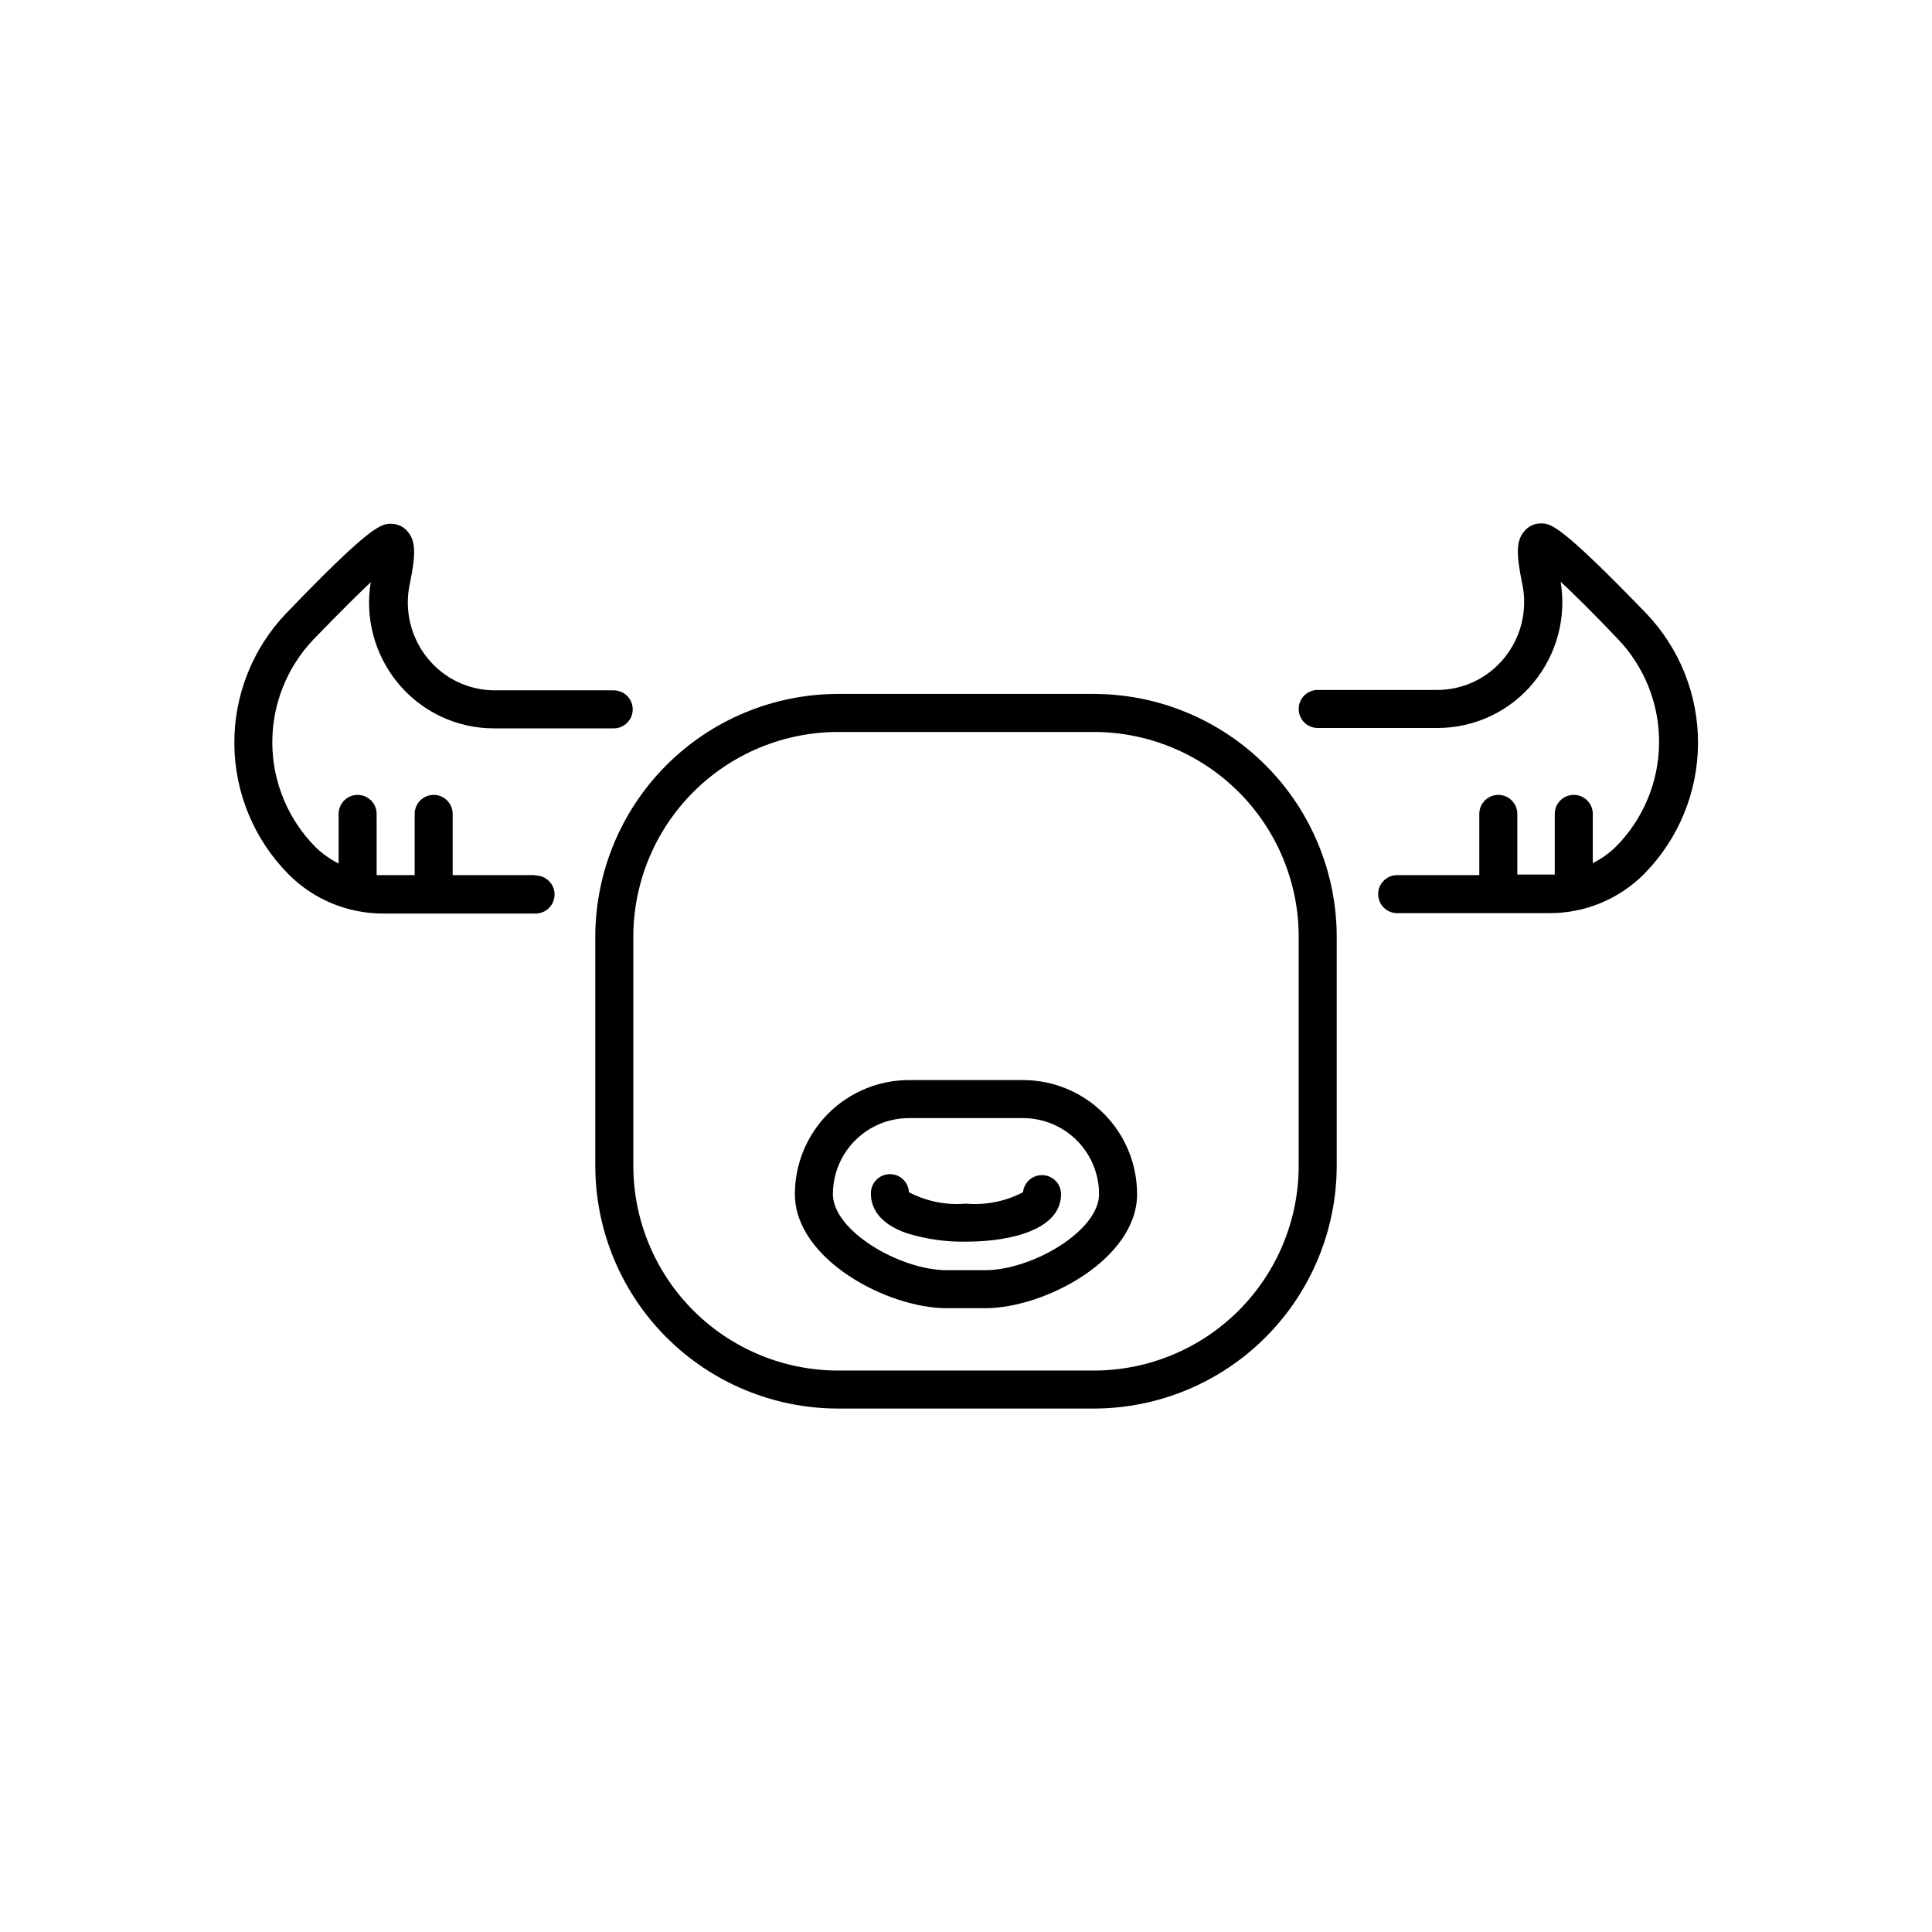
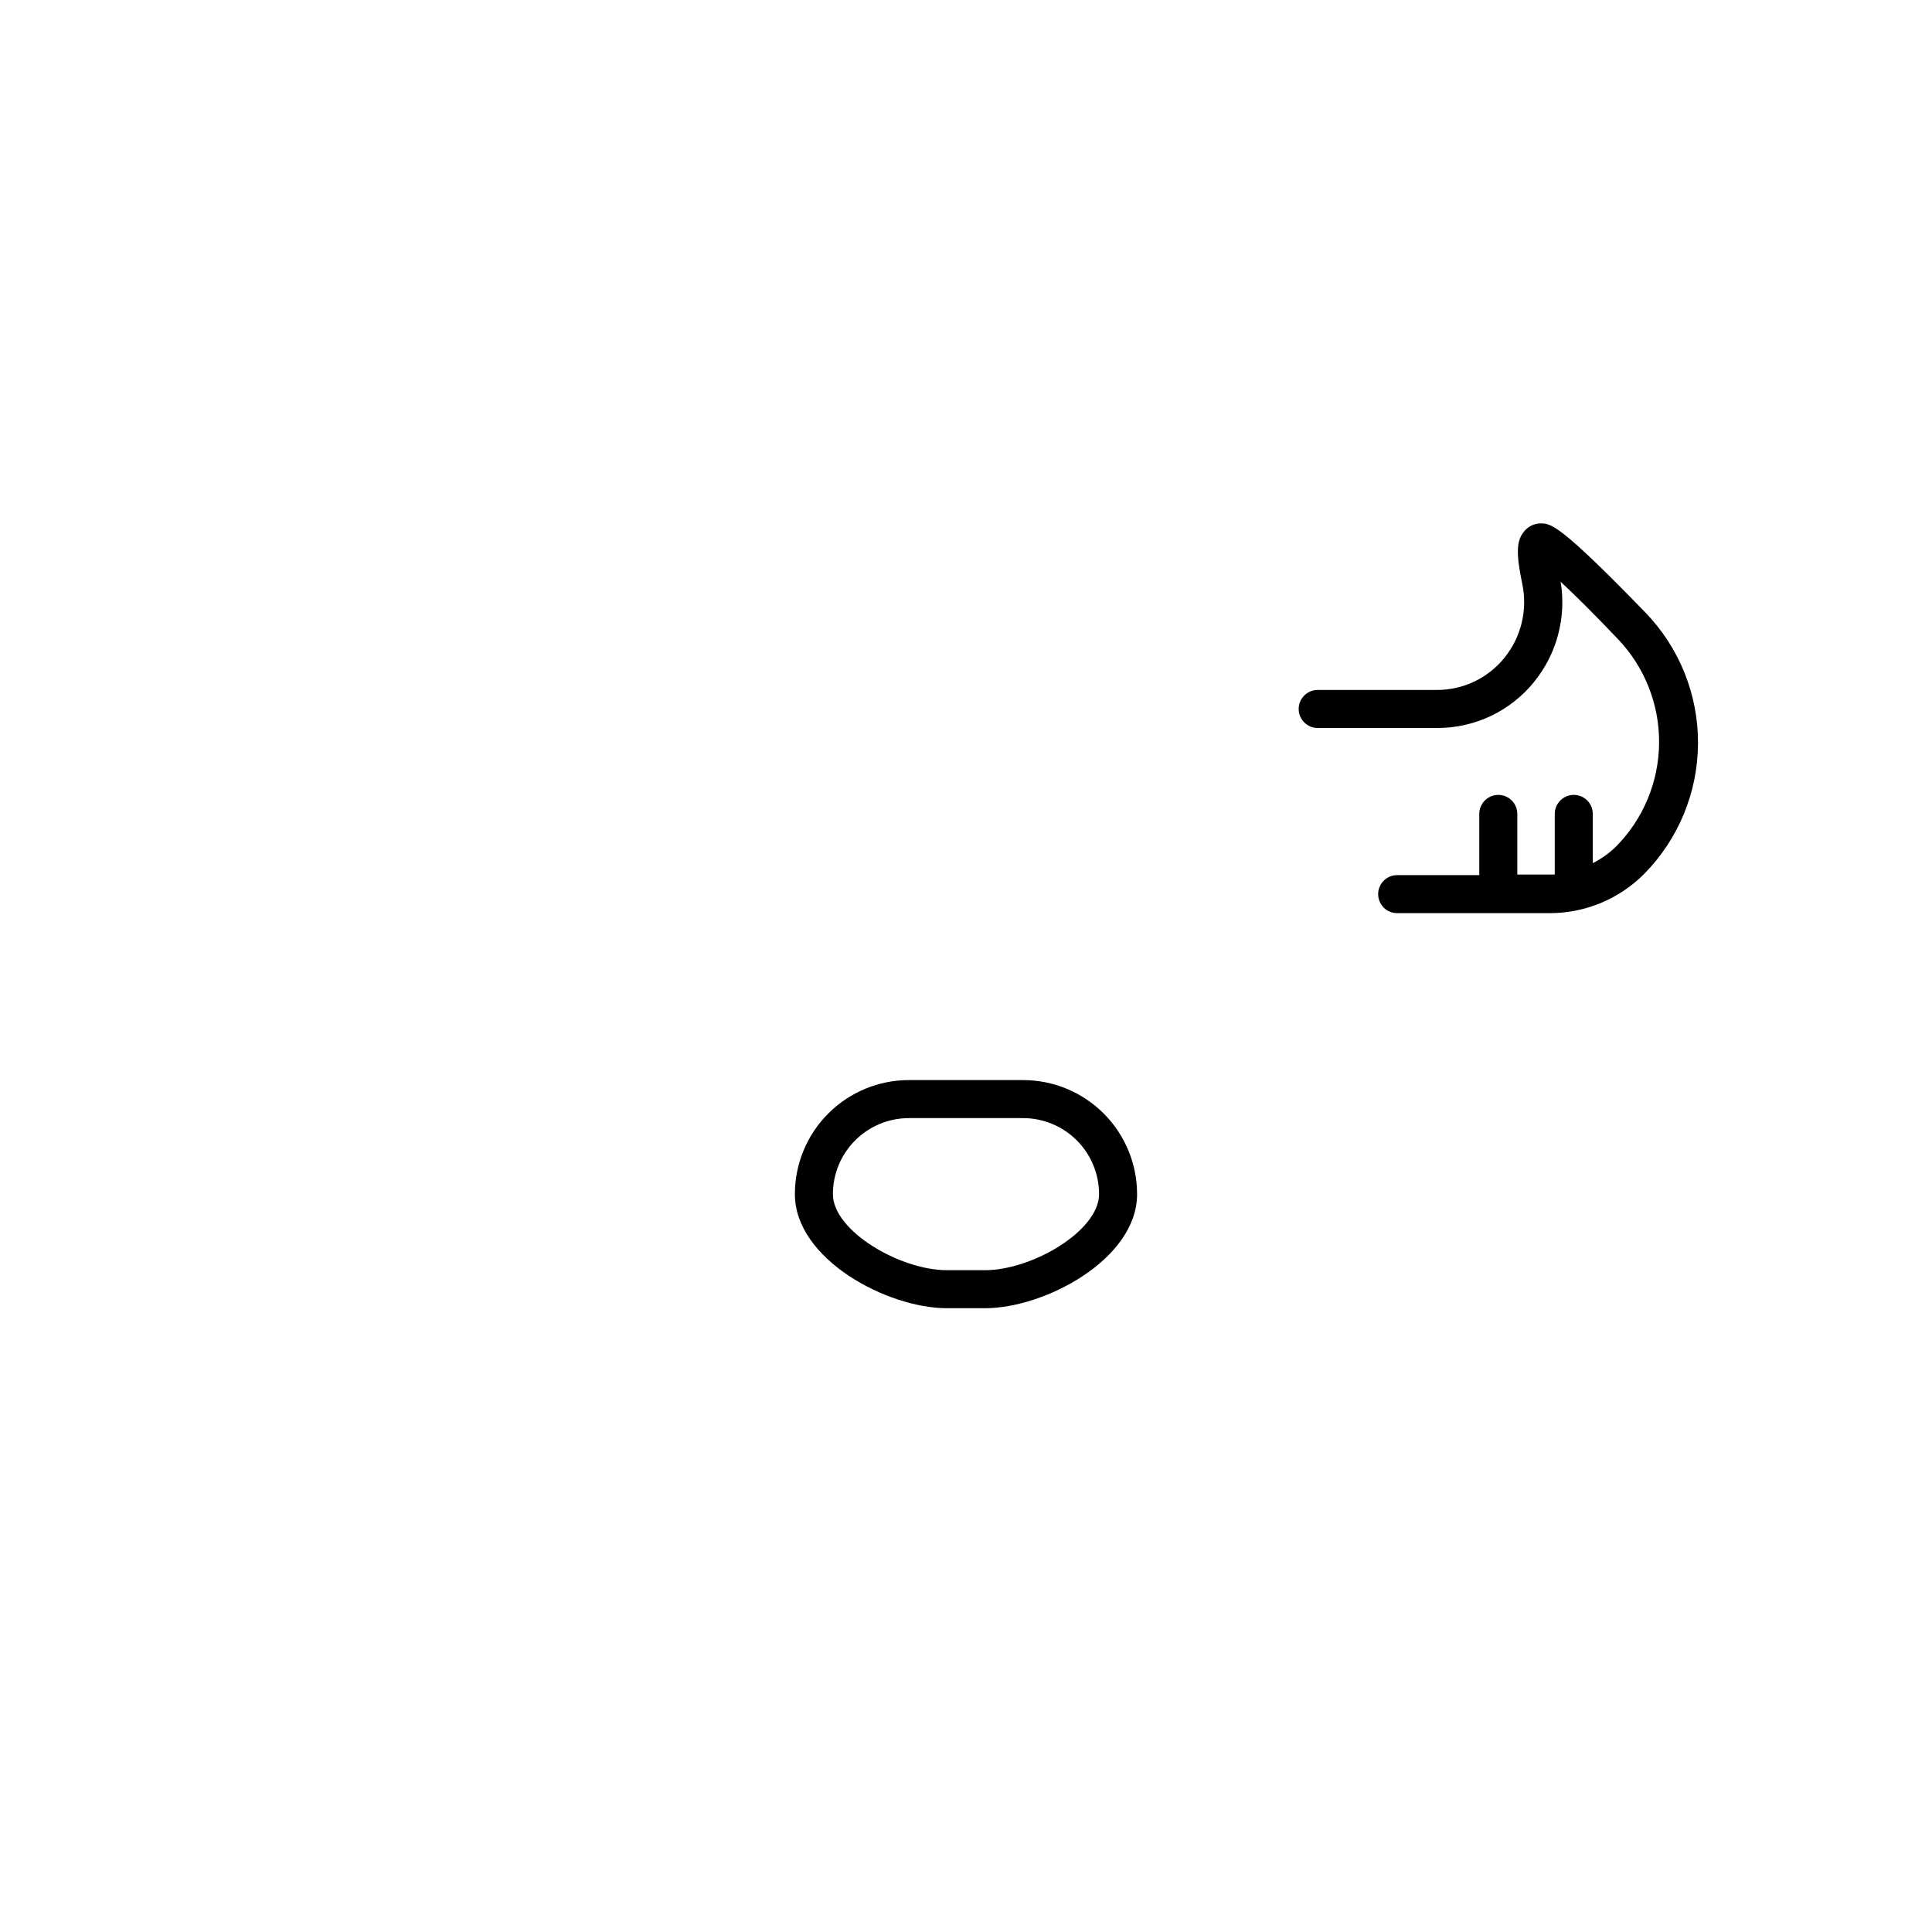
<svg xmlns="http://www.w3.org/2000/svg" fill="#000000" width="800px" height="800px" version="1.1" viewBox="144 144 512 512">
  <g>
-     <path d="m433.91 327.9h-67.863c-17.051 0.027-33.395 6.816-45.445 18.879-12.055 12.059-18.828 28.41-18.844 45.457v60.457c-0.051 17.094 6.695 33.508 18.754 45.625 12.059 12.117 28.441 18.938 45.535 18.965h67.863c17.055-0.027 33.402-6.812 45.461-18.871 12.062-12.062 18.848-28.41 18.875-45.465v-60.457c0.039-17.098-6.719-33.512-18.785-45.625-12.066-12.117-28.453-18.938-45.551-18.965zm54.258 125.05c-0.012 14.387-5.734 28.18-15.906 38.352-10.172 10.176-23.965 15.895-38.352 15.91h-67.863c-14.379-0.027-28.16-5.754-38.32-15.926-10.164-10.172-15.879-23.957-15.891-38.336v-60.457c-0.055-14.422 5.629-28.273 15.801-38.5 10.168-10.223 23.988-15.984 38.41-16.012h67.863c14.387 0.012 28.18 5.734 38.352 15.906 10.172 10.172 15.895 23.965 15.906 38.352z" />
    <path d="m580.11 306.39c-22.922-23.68-25.191-23.68-27.809-23.68-1.734 0.004-3.367 0.805-4.434 2.168-2.016 2.418-2.117 5.894-0.453 13.855 1.457 6.91-0.285 14.113-4.738 19.598-4.352 5.387-10.906 8.516-17.832 8.512h-31.641c-2.781 0-5.039 2.258-5.039 5.039s2.258 5.039 5.039 5.039h31.691c9.949 0.023 19.379-4.457 25.641-12.191 6.047-7.434 8.613-17.102 7.055-26.551 3.324 3.074 8.211 7.859 15.113 15.113 7.121 7.426 11.059 17.34 10.973 27.625-0.086 10.285-4.184 20.133-11.426 27.441-1.812 1.766-3.887 3.242-6.144 4.383v-13.047c0-2.785-2.258-5.039-5.039-5.039s-5.039 2.254-5.039 5.039v16.07h-9.926v-16.07c0-2.785-2.254-5.039-5.035-5.039-2.785 0-5.039 2.254-5.039 5.039v16.223h-21.766c-2.781 0-5.039 2.254-5.039 5.035 0 2.785 2.258 5.039 5.039 5.039h40.305c9.457 0.043 18.531-3.715 25.191-10.43 9.062-9.211 14.168-21.594 14.234-34.512 0.066-12.922-4.914-25.359-13.883-34.66z" />
-     <path d="m285.73 375.92h-21.766v-16.223c0-2.785-2.254-5.039-5.035-5.039-2.785 0-5.039 2.254-5.039 5.039v16.223h-10.074l-0.004-16.223c0-2.785-2.254-5.039-5.035-5.039-2.785 0-5.039 2.254-5.039 5.039v13.148c-2.262-1.141-4.332-2.617-6.148-4.383-7.238-7.309-11.34-17.156-11.426-27.441-0.082-10.289 3.856-20.199 10.973-27.625 7.106-7.356 11.992-12.141 15.113-15.113-1.559 9.449 1.012 19.117 7.055 26.551 6.266 7.731 15.691 12.215 25.645 12.191h31.691c2.781 0 5.035-2.258 5.035-5.039s-2.254-5.039-5.035-5.039h-31.488c-6.926 0.004-13.484-3.125-17.836-8.512-4.453-5.488-6.195-12.688-4.738-19.602 1.664-7.961 1.562-11.438-0.453-13.855v0.004c-1.066-1.367-2.699-2.164-4.434-2.168-2.621 0-5.039 0-27.809 23.68-8.941 9.328-13.887 21.777-13.781 34.699 0.102 12.918 5.246 25.289 14.336 34.473 6.66 6.715 15.734 10.469 25.191 10.43h40.305c2.781 0 5.035-2.258 5.035-5.039s-2.254-5.039-5.035-5.039z" />
    <path d="m415.11 430.23h-30.23c-8.016 0-15.703 3.184-21.375 8.855-5.668 5.668-8.852 13.355-8.852 21.375 0 17.23 24.434 30.23 40.305 30.23h10.078c15.871 0 40.305-13 40.305-30.23h-0.004c0-8.02-3.184-15.707-8.852-21.375-5.668-5.672-13.359-8.855-21.375-8.855zm-10.078 50.383h-10.074c-12.496 0-30.23-10.43-30.23-20.152 0-5.348 2.125-10.473 5.902-14.25 3.781-3.781 8.906-5.902 14.25-5.902h30.23c5.344 0 10.469 2.121 14.25 5.902 3.777 3.777 5.902 8.902 5.902 14.25 0 9.723-17.734 20.152-30.23 20.152z" />
-     <path d="m420.15 455.42c-2.598-0.012-4.781 1.949-5.039 4.535-4.648 2.43-9.891 3.477-15.113 3.023-5.227 0.453-10.469-0.594-15.117-3.023-0.137-2.785-2.508-4.926-5.289-4.789-2.781 0.141-4.926 2.508-4.785 5.293 0 2.672 1.258 7.609 9.723 10.43v-0.004c5.012 1.523 10.23 2.254 15.469 2.168 12.191 0 25.191-3.324 25.191-12.594h-0.004c0-1.336-0.531-2.617-1.473-3.562-0.945-0.945-2.227-1.477-3.562-1.477z" />
  </g>
</svg>